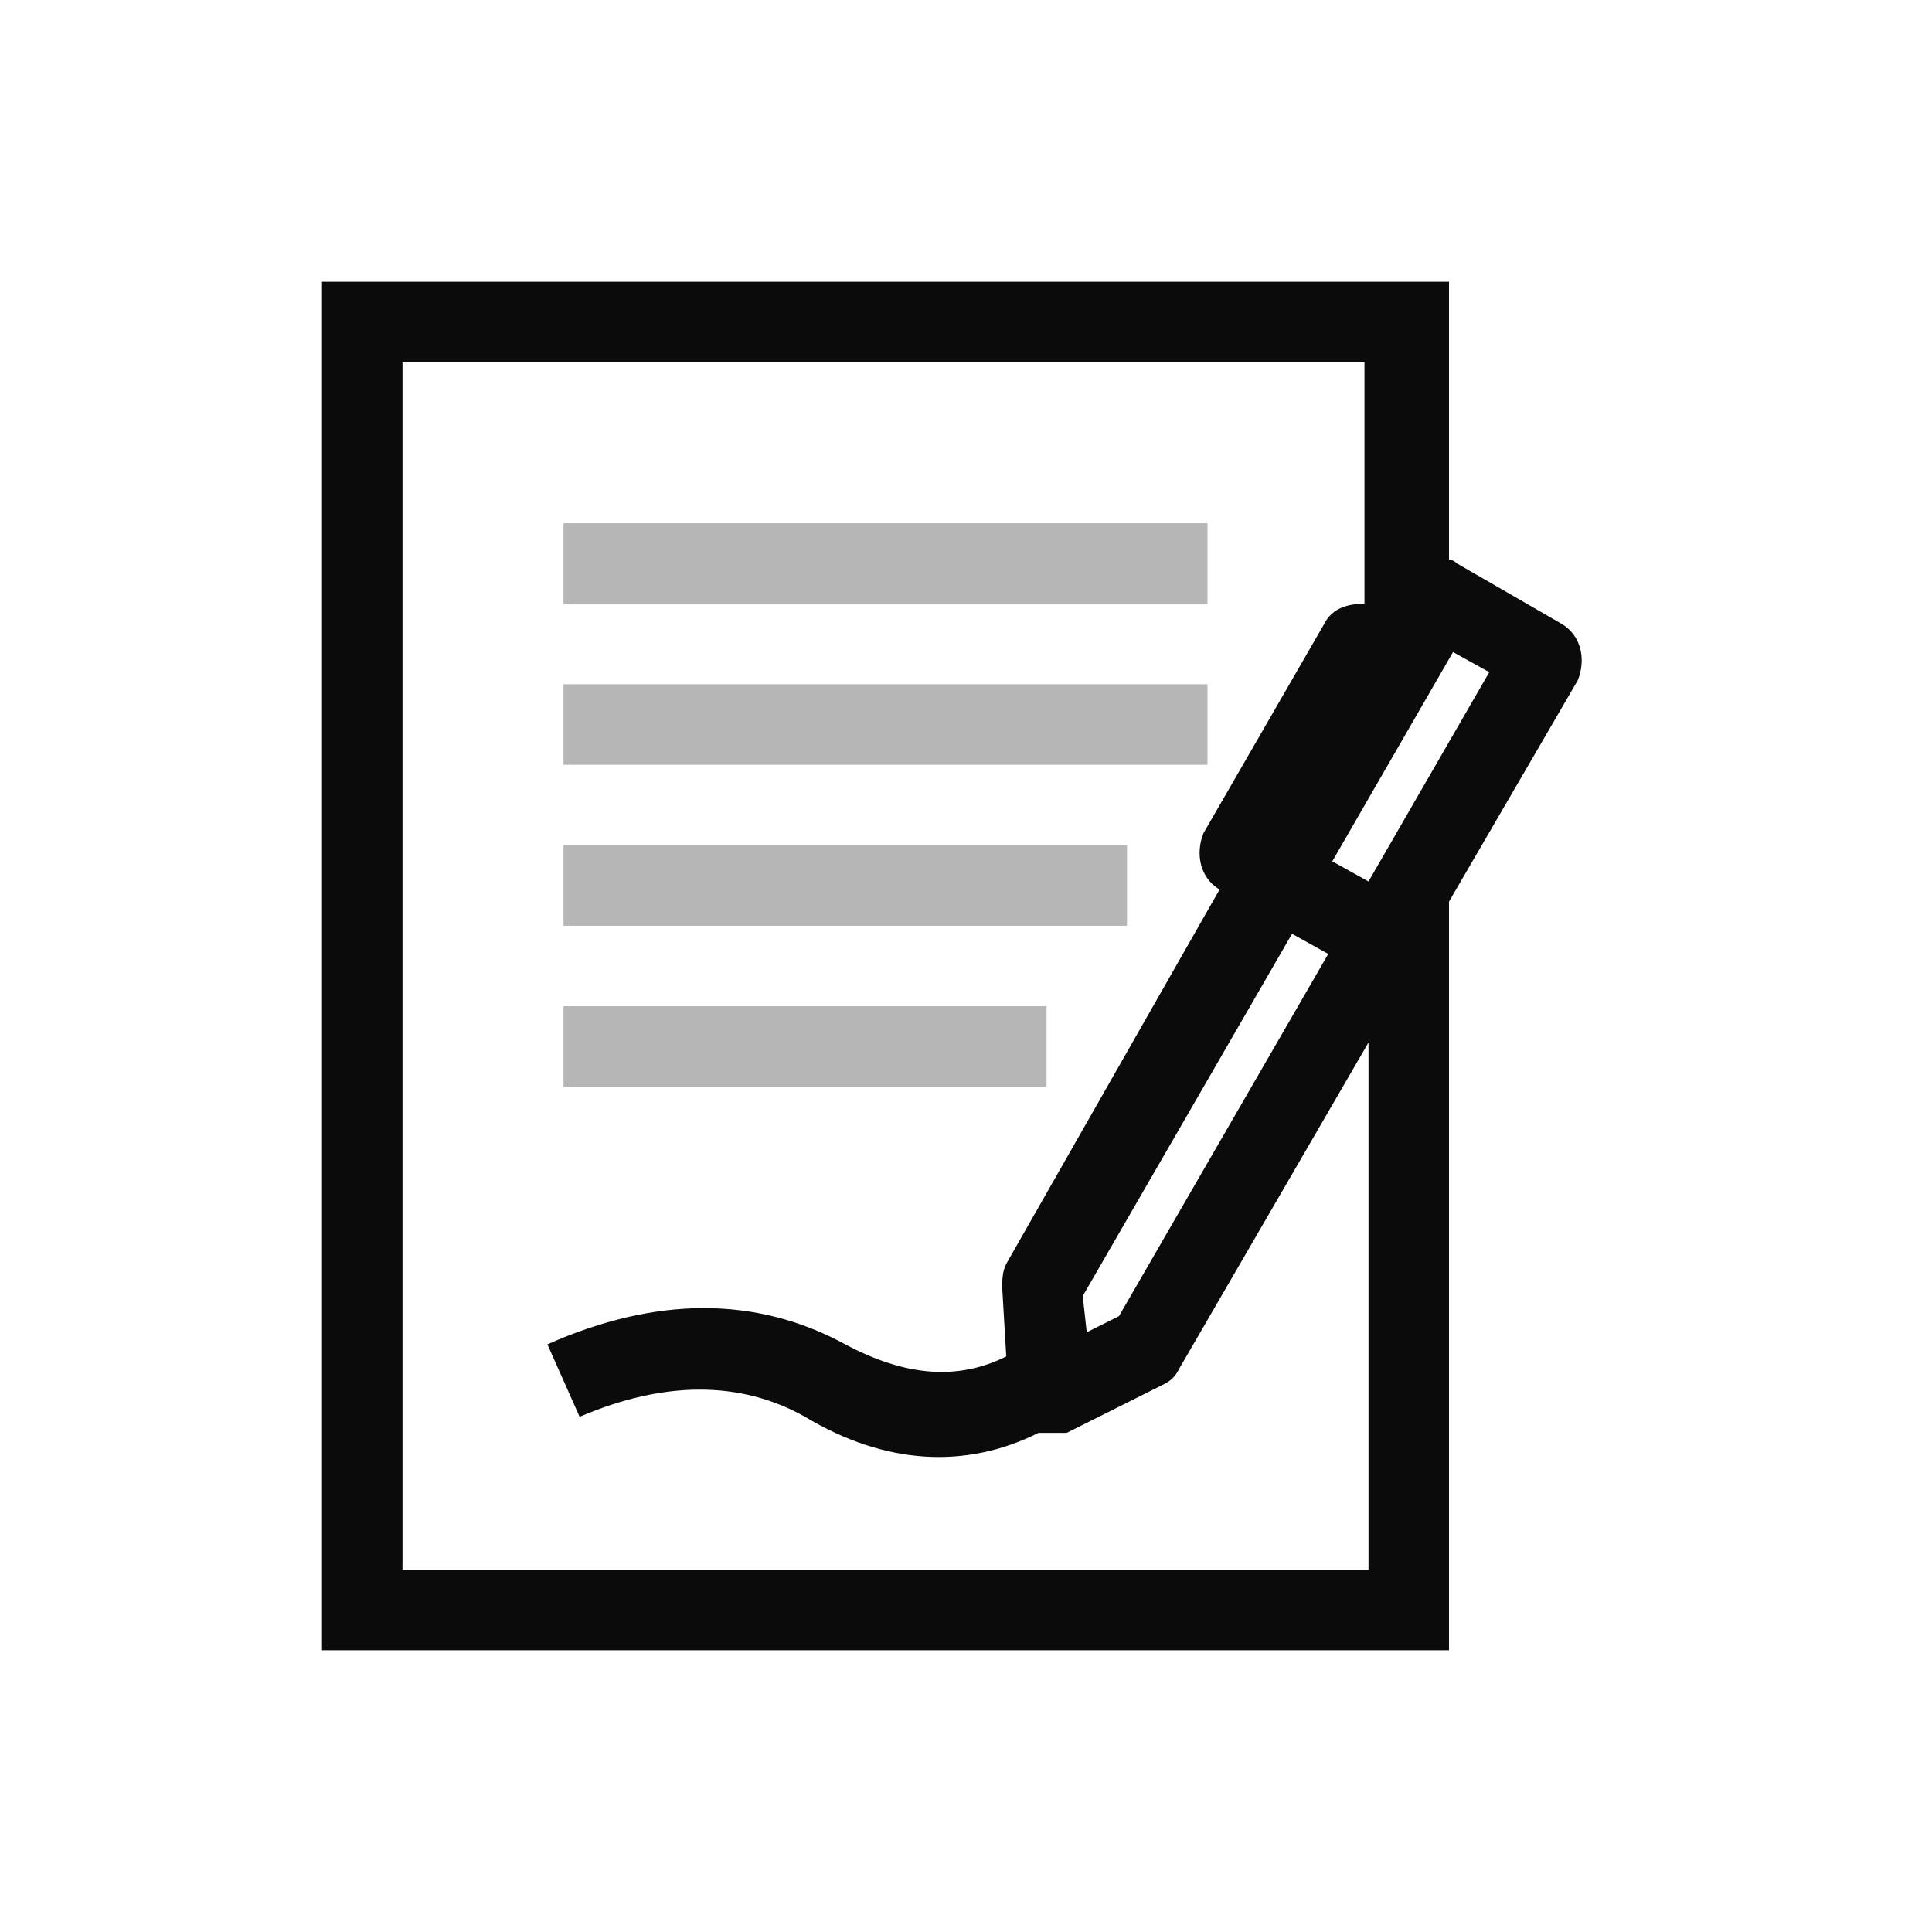
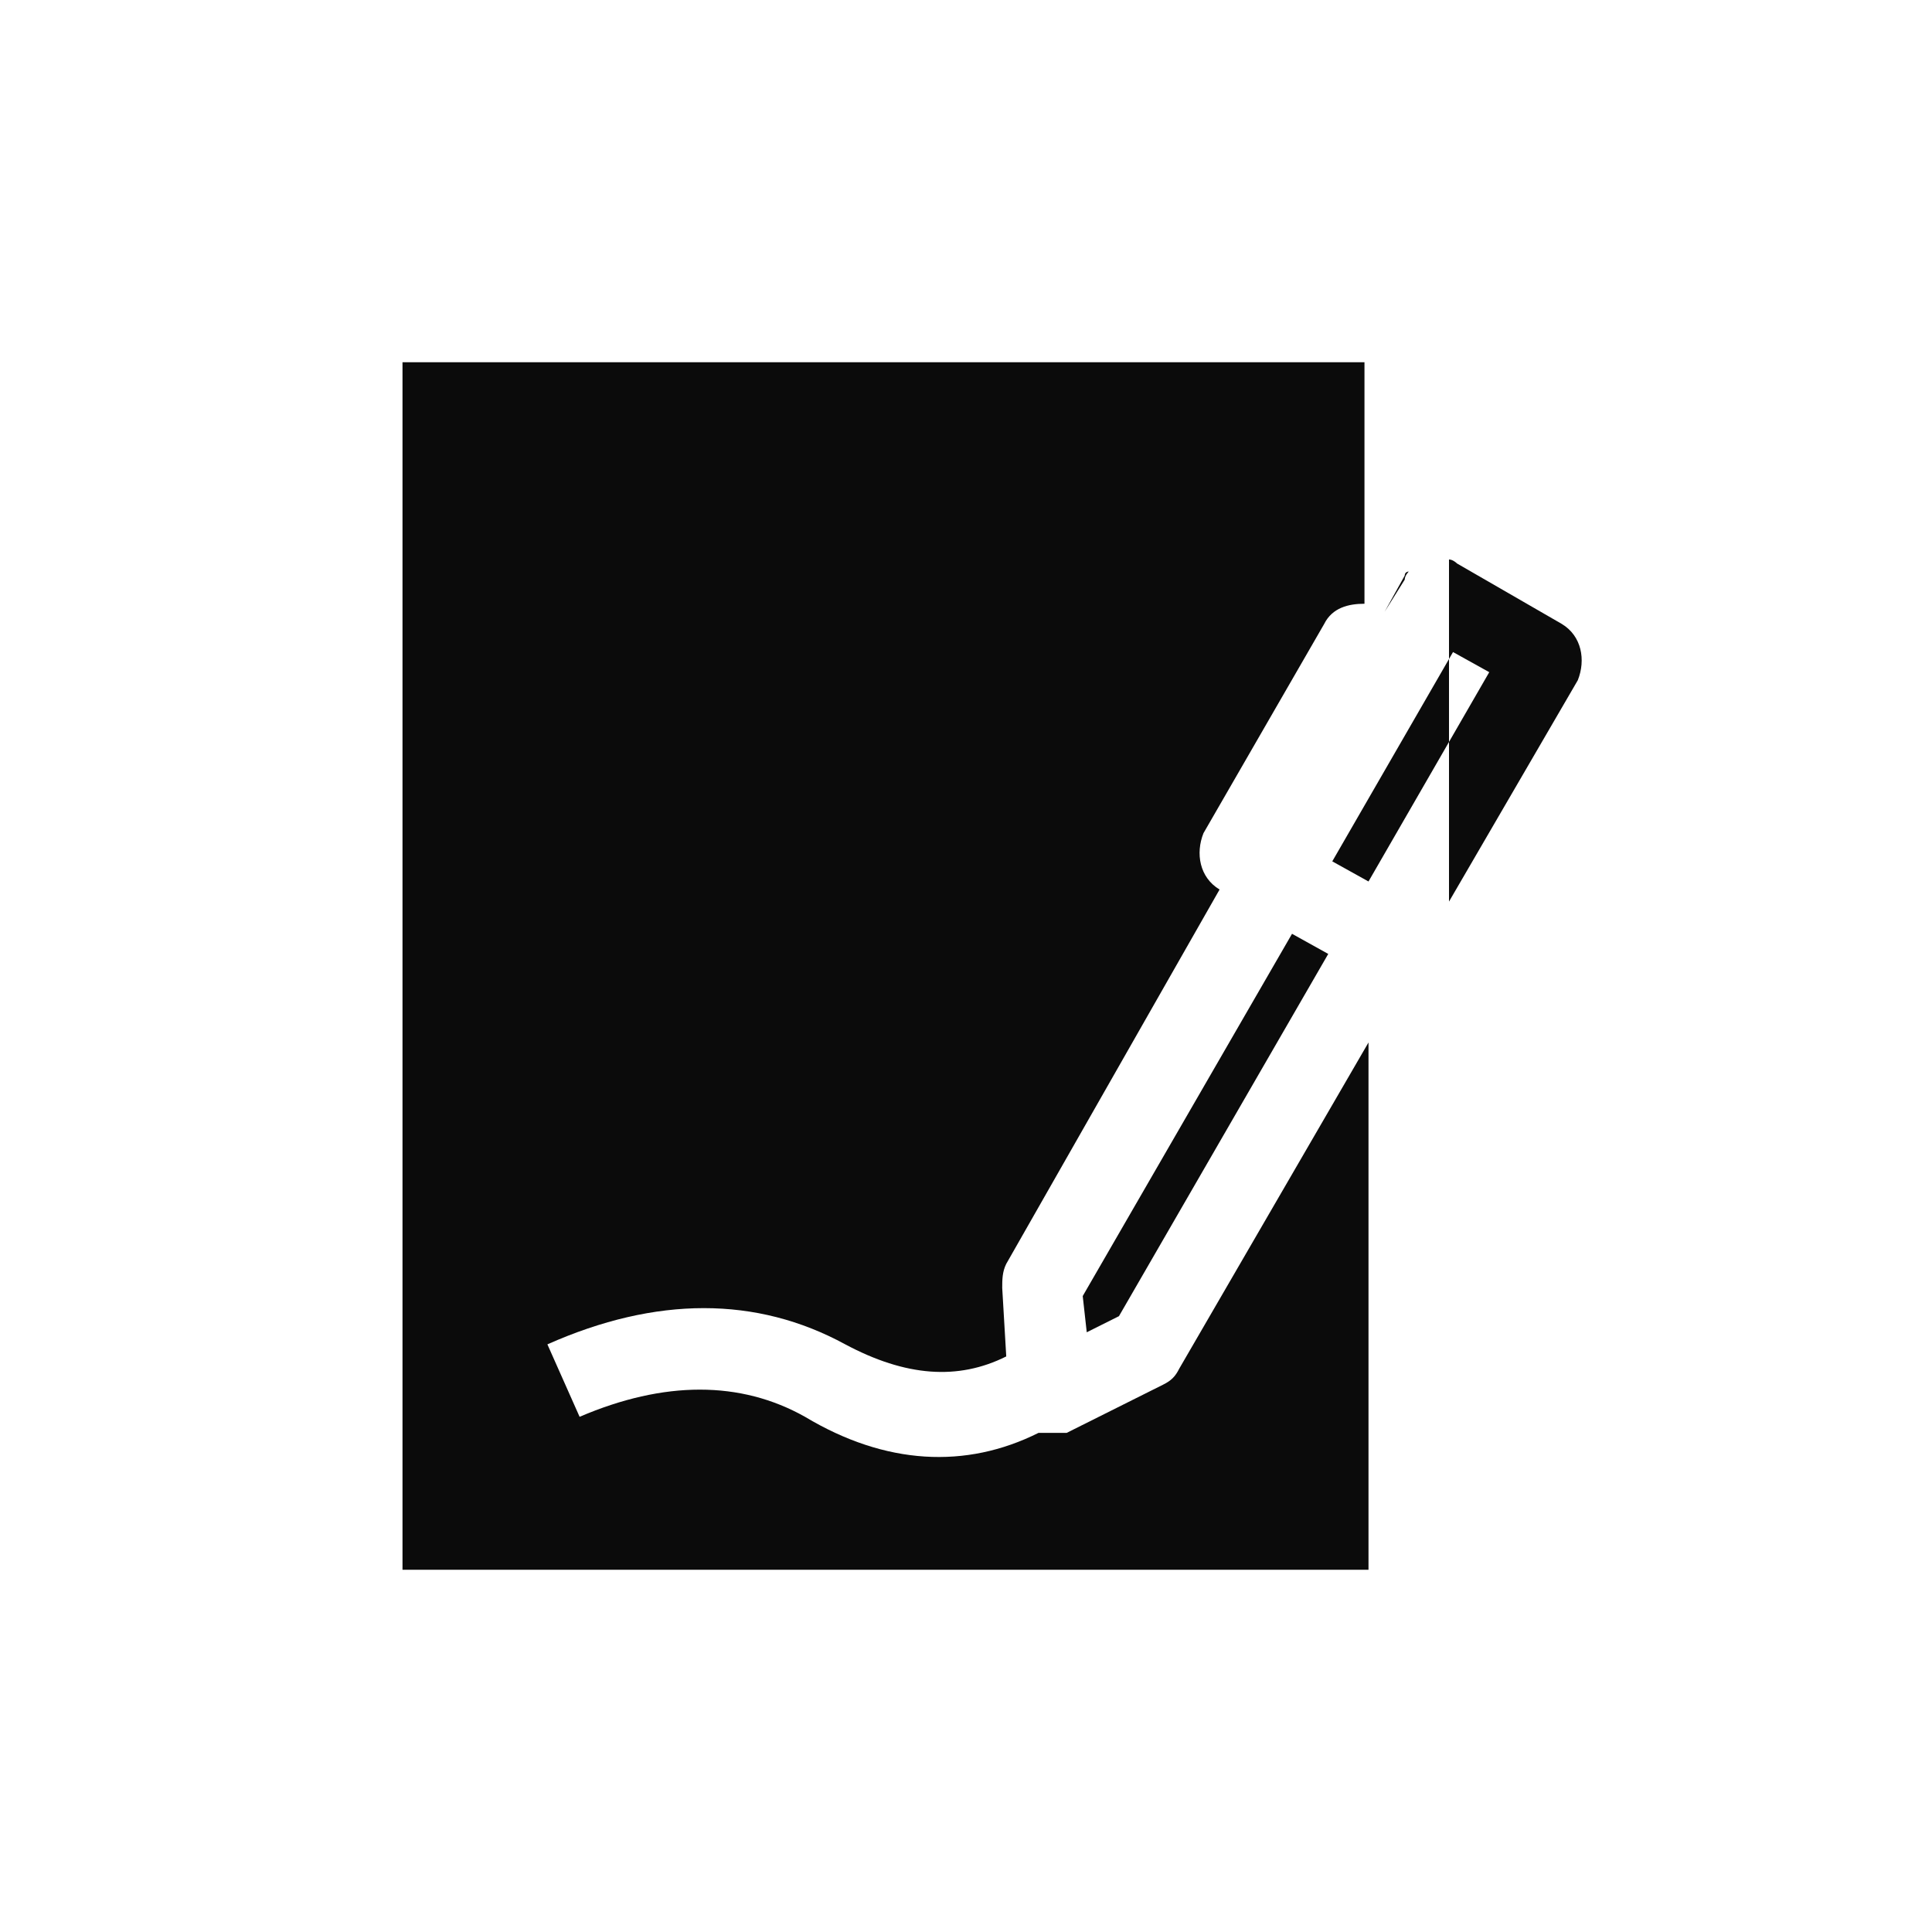
<svg xmlns="http://www.w3.org/2000/svg" viewBox="0 0 48 48" xml:space="preserve">
-   <path d="M25.8 35.6c-1.8.9-3.8.8-5.8-.4-1.6-.9-3.5-.9-5.6 0l-.8-1.8c2.7-1.2 5.2-1.2 7.4 0 1.5.8 2.8.9 4 .3l-.1-1.7c0-.2 0-.4.1-.6l5.3-9.3c-.5-.3-.6-.9-.4-1.4l3-5.2c.2-.4.6-.5 1-.5V9H10v30h24V25.9L29.3 34c-.1.2-.2.3-.4.4l-2.4 1.2h-.7zm8.6-20.4.5-.9c0-.1.1-.1.1-.1s-.1.1-.1.2l-.5.8zm1.6-1.3c.1 0 .2.1.2.1l2.6 1.5c.5.3.6.9.4 1.4L36 22.4V41H8V7h28v6.9zm-3 9.8-.9-.5-5.2 9 .1.9.8-.4 5.2-9zm1-1.8 3-5.2-.9-.5-3 5.2.9.5z" fill="#0b0b0b" class="fill-007cff" />
-   <path d="M14 13h16v2H14v-2zm0 4h16v2H14v-2zm0 4h14v2H14v-2zm0 4h12v2H14v-2z" opacity=".3" fill="#0b0b0b" class="fill-007cff" />
+   <path d="M25.8 35.6c-1.8.9-3.8.8-5.8-.4-1.6-.9-3.5-.9-5.6 0l-.8-1.8c2.7-1.2 5.2-1.2 7.4 0 1.5.8 2.8.9 4 .3l-.1-1.7c0-.2 0-.4.1-.6l5.3-9.3c-.5-.3-.6-.9-.4-1.4l3-5.2c.2-.4.6-.5 1-.5V9H10v30h24V25.9L29.3 34c-.1.2-.2.3-.4.4l-2.4 1.2h-.7zm8.6-20.4.5-.9c0-.1.1-.1.1-.1s-.1.1-.1.2l-.5.8zm1.6-1.3c.1 0 .2.1.2.1l2.6 1.5c.5.3.6.9.4 1.4L36 22.4V41H8h28v6.9zm-3 9.8-.9-.5-5.2 9 .1.9.8-.4 5.2-9zm1-1.8 3-5.2-.9-.5-3 5.2.9.5z" fill="#0b0b0b" class="fill-007cff" />
</svg>